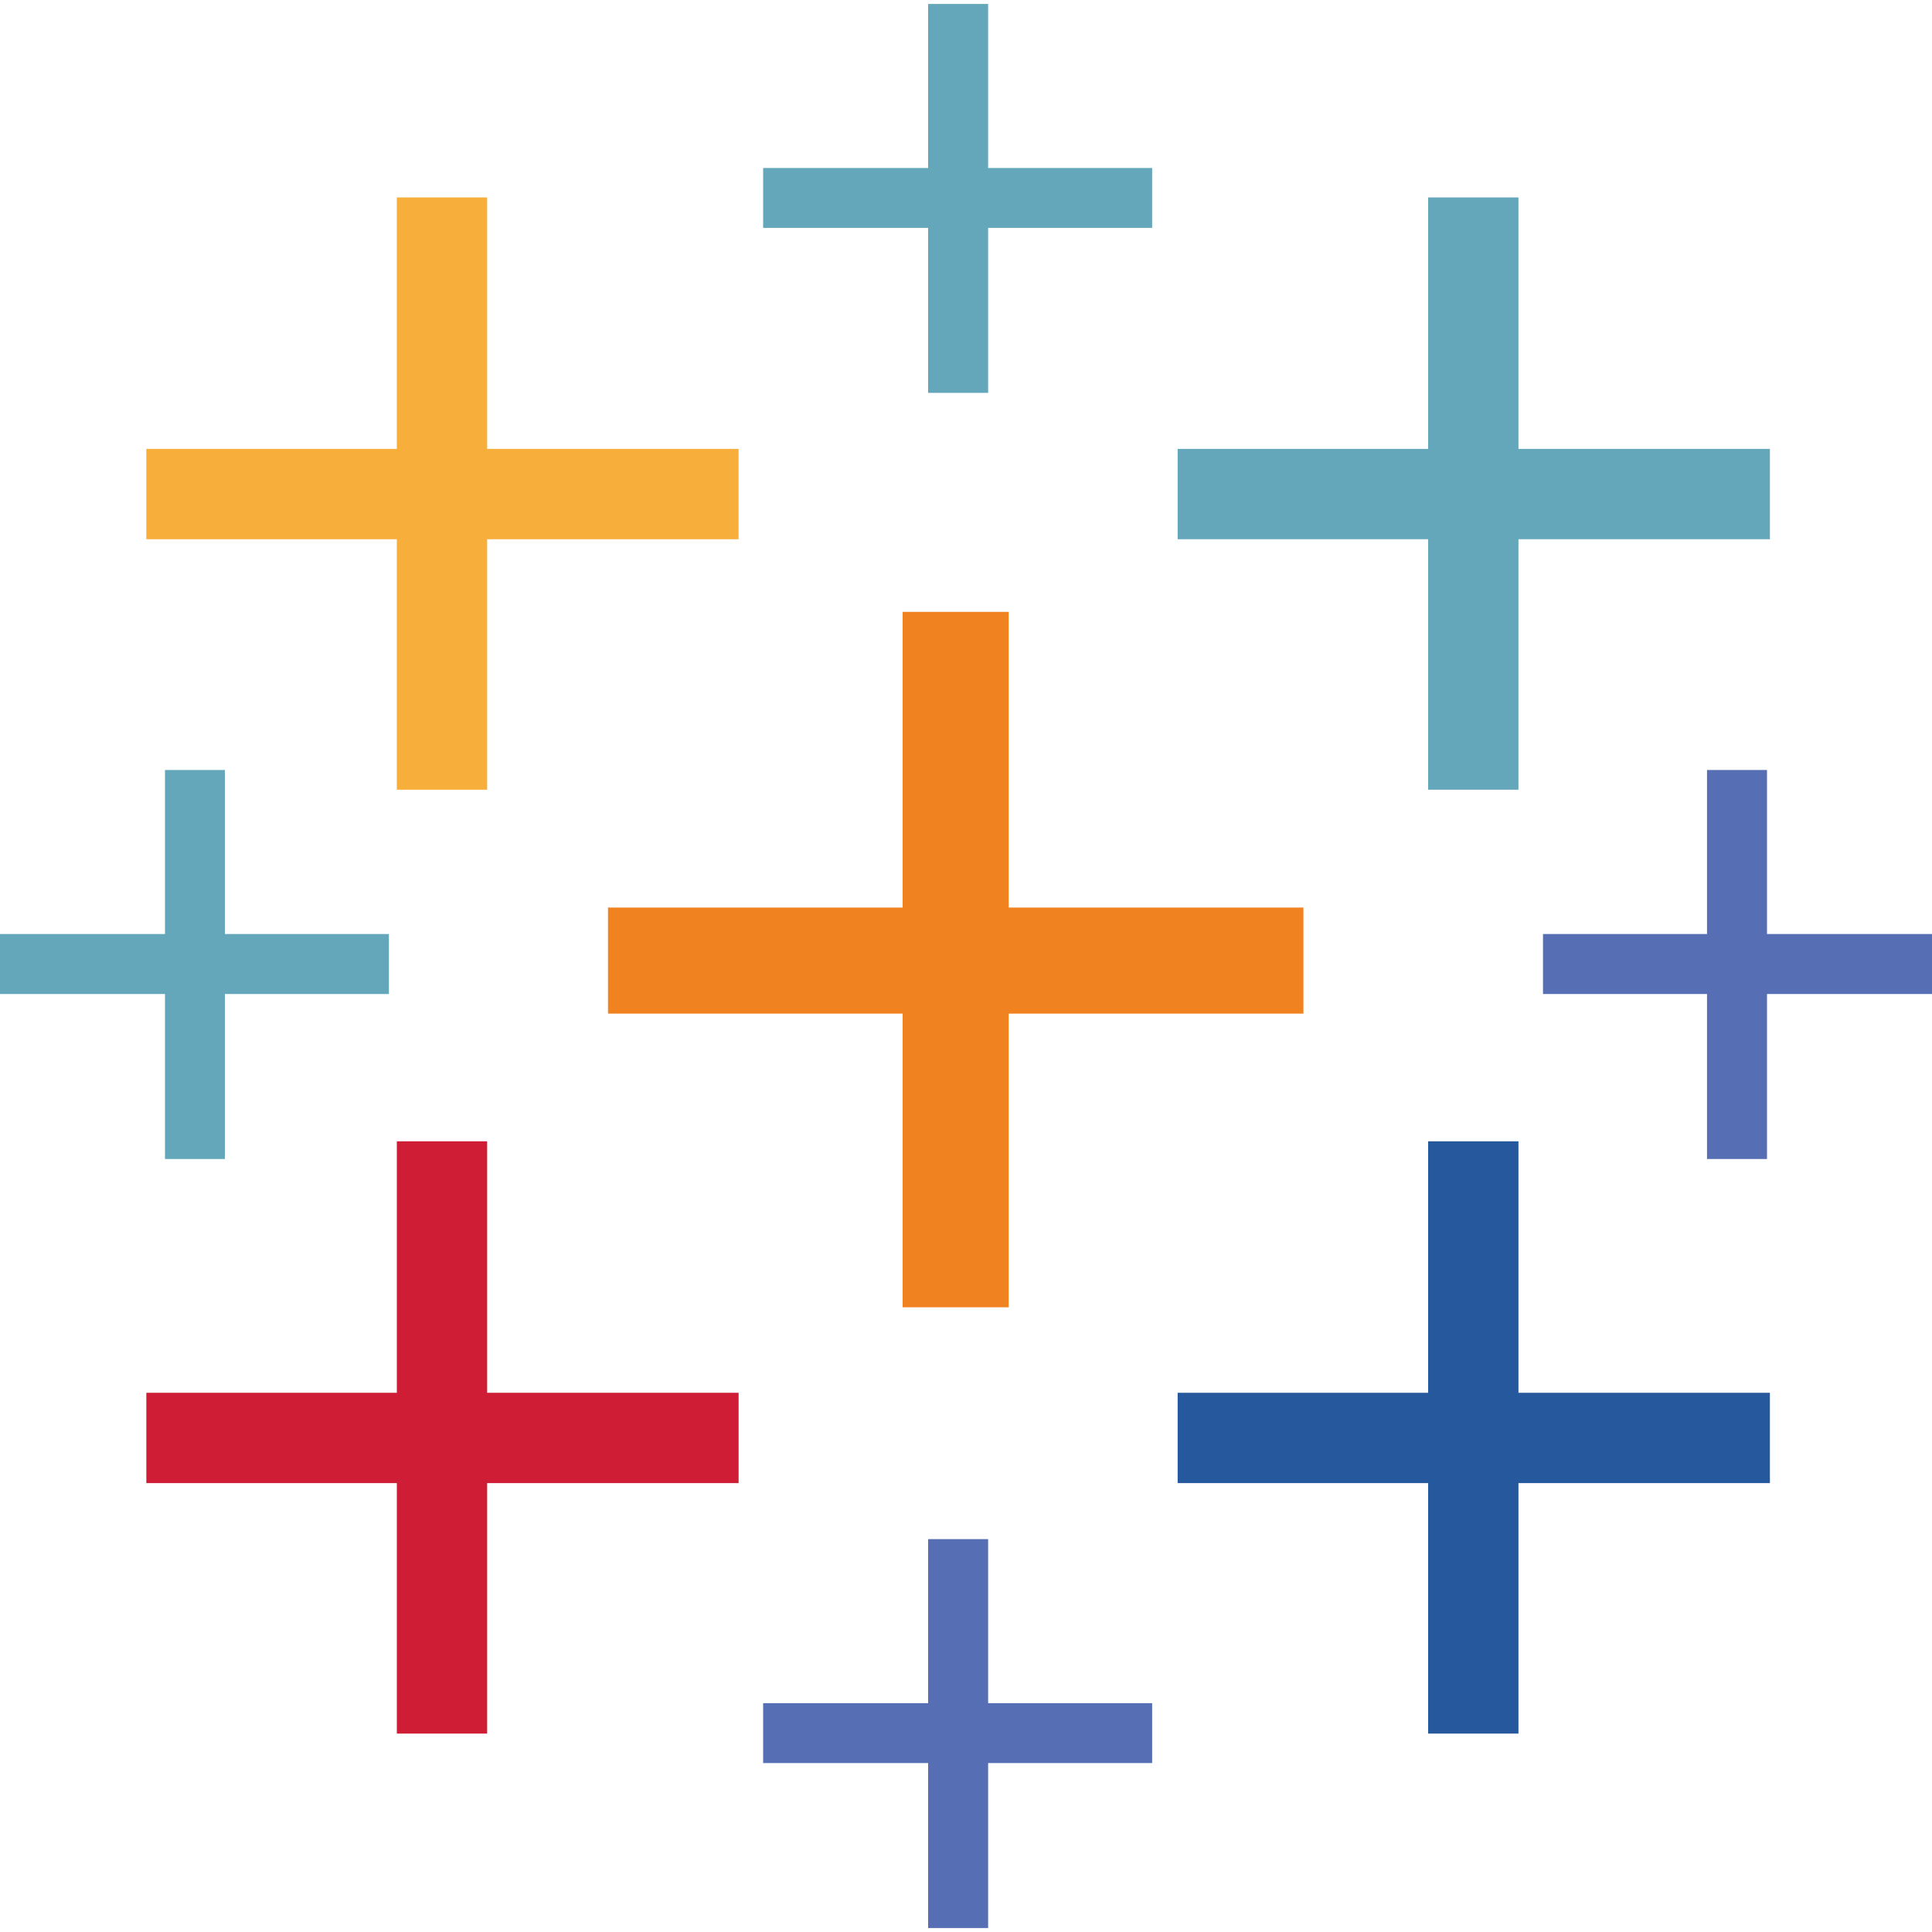
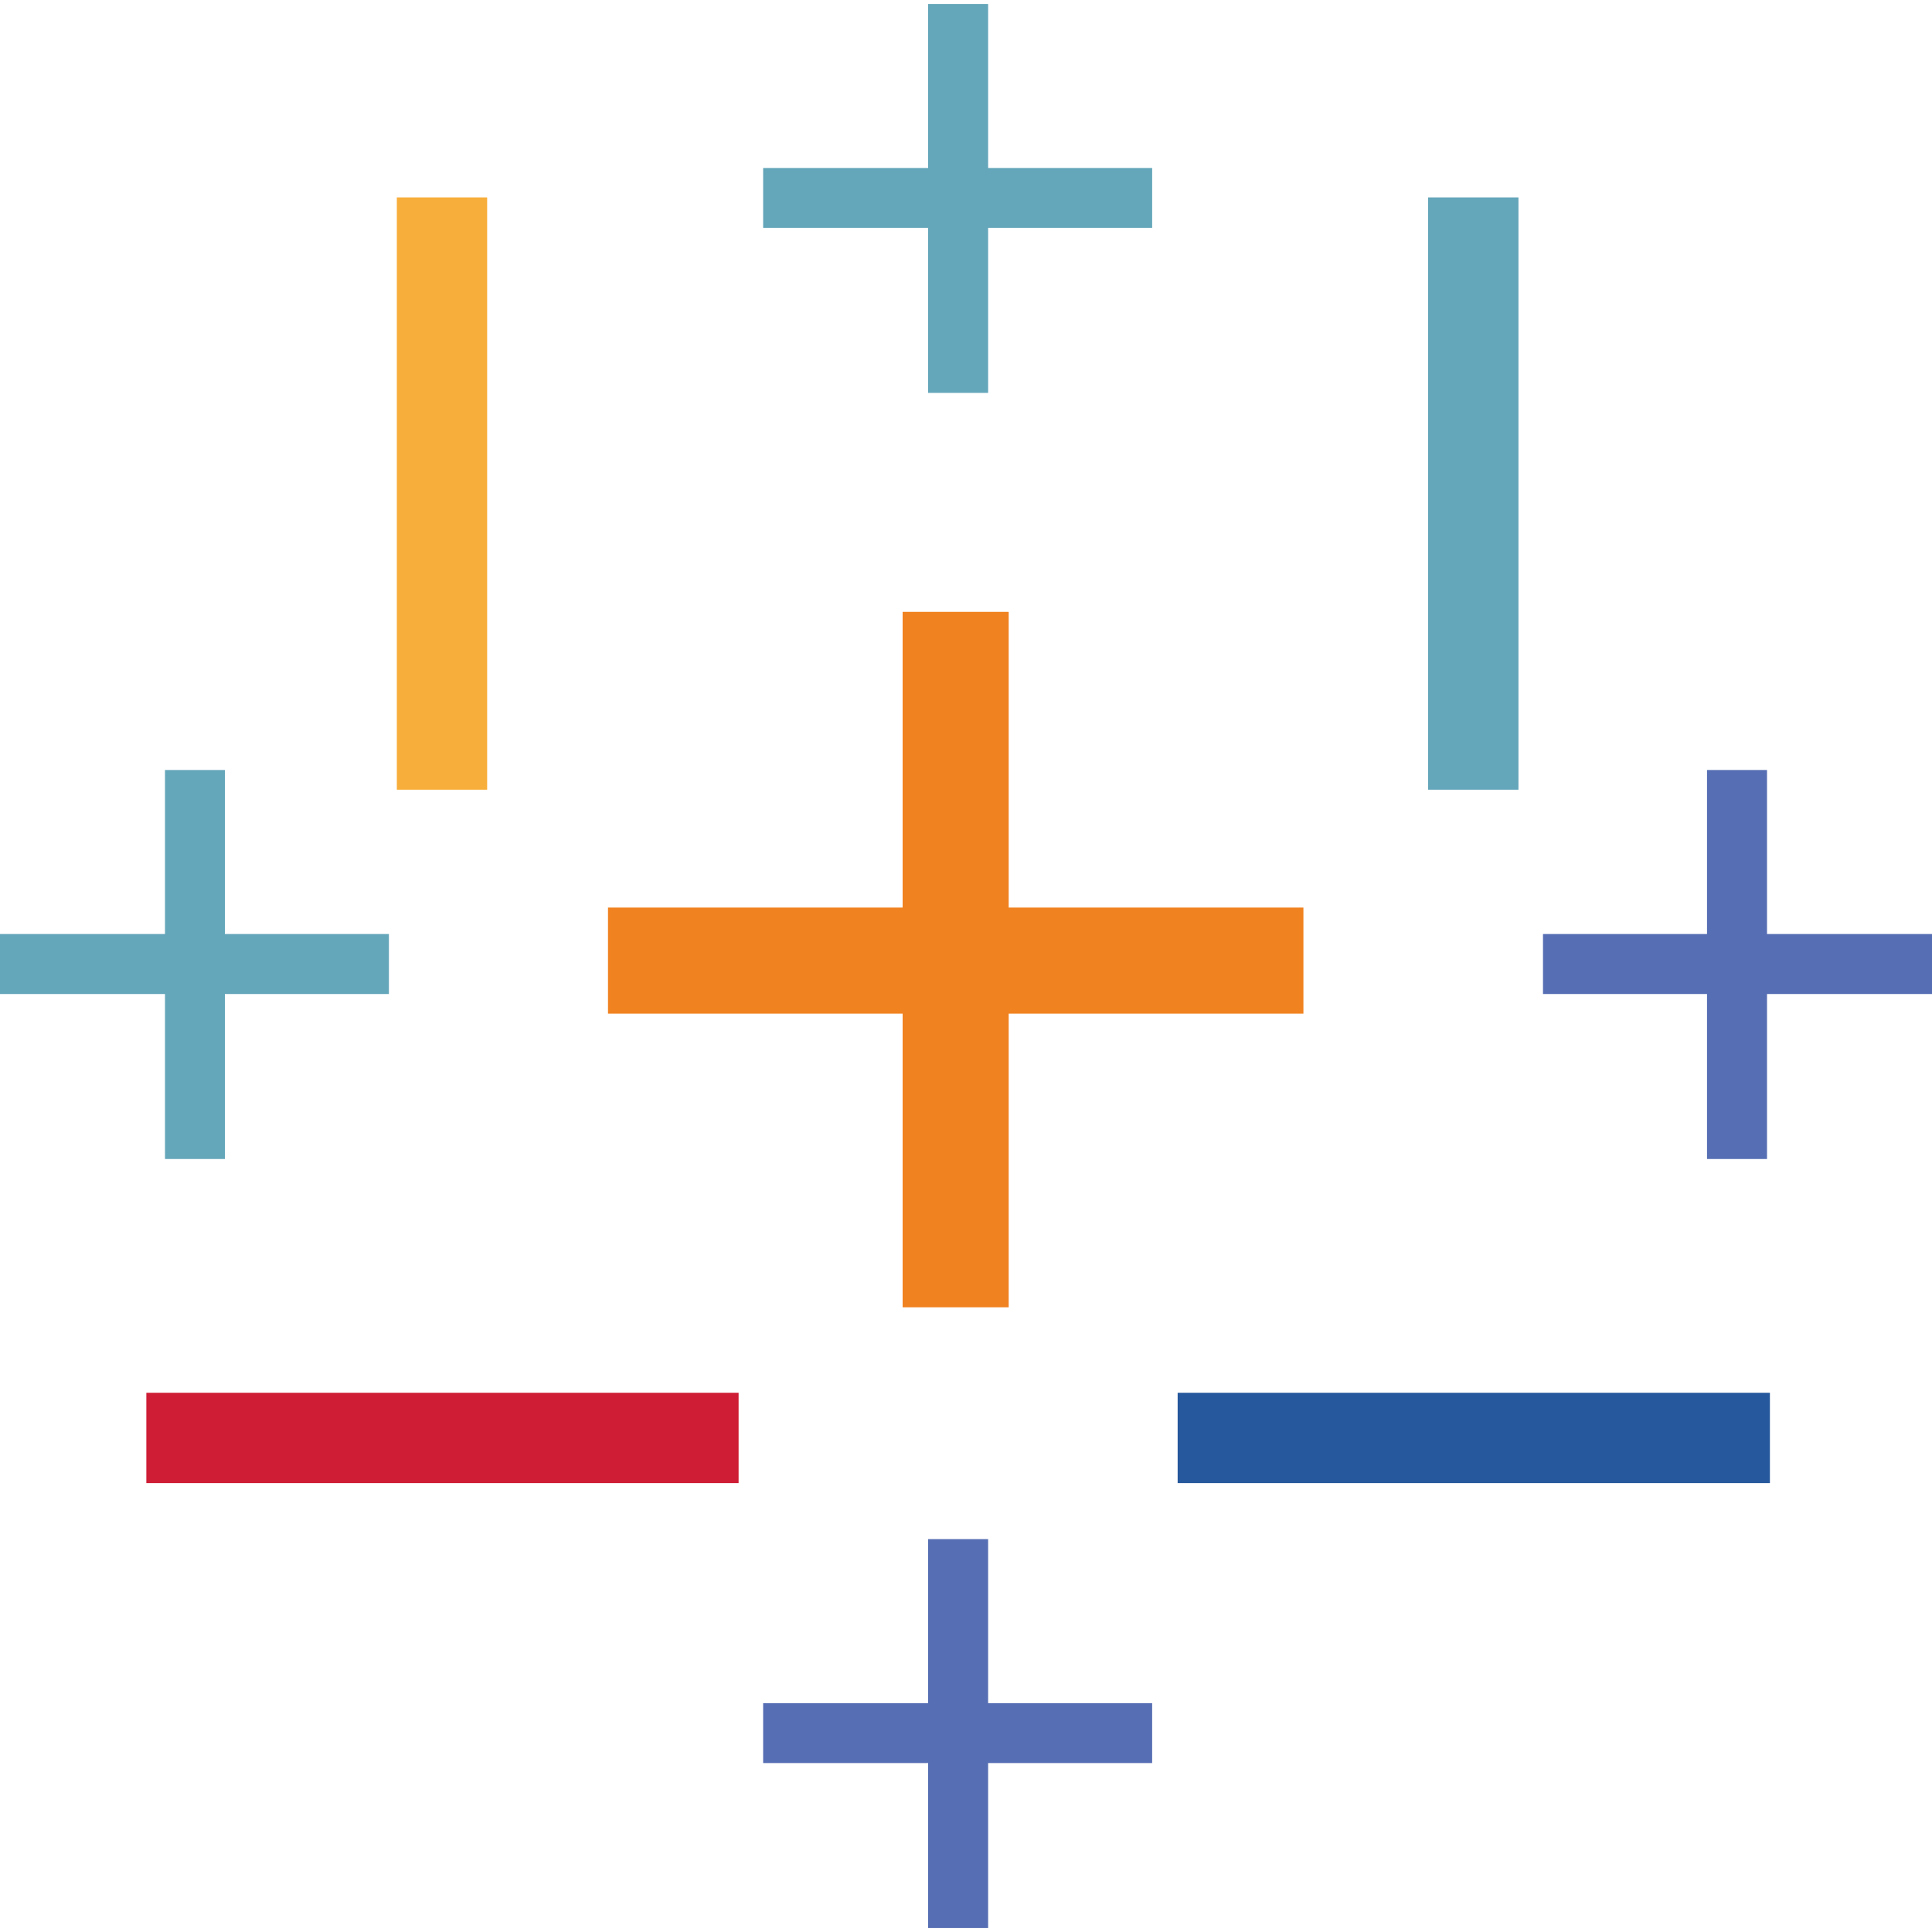
<svg xmlns="http://www.w3.org/2000/svg" width="20" height="20" viewBox="0 0 20 20" fill="none">
  <path d="M10.442 6.334H9.344V13.533H10.442V6.334Z" fill="#F08220" />
  <path d="M6.294 9.395V10.493H13.493V9.395H6.294Z" fill="#F08220" />
-   <path d="M15.719 11.815H14.784V17.946H15.719V11.815Z" fill="#25589C" />
  <path d="M12.191 14.418V15.353H18.322V14.418H12.191Z" fill="#25589C" />
-   <path d="M5.043 11.815H4.108V17.946H5.043V11.815Z" fill="#CE1D34" />
+   <path d="M5.043 11.815H4.108V17.946V11.815Z" fill="#CE1D34" />
  <path d="M1.515 14.418V15.353H7.646V14.418H1.515Z" fill="#CE1D34" />
  <path d="M5.043 2.044H4.108V8.175H5.043V2.044Z" fill="#F8AE3A" />
-   <path d="M1.515 4.647V5.582H7.646V4.647H1.515Z" fill="#F8AE3A" />
  <path d="M15.719 2.044H14.784V8.175H15.719V2.044Z" fill="#64A6BA" />
-   <path d="M12.191 4.647V5.582H18.322V4.647H12.191Z" fill="#64A6BA" />
  <path d="M10.229 0.041H9.608V4.067H10.229V0.041Z" fill="#64A6BA" />
  <path d="M7.9 1.739V2.359L11.927 2.359V1.739L7.9 1.739Z" fill="#64A6BA" />
  <path d="M10.229 15.933H9.608V19.959H10.229V15.933Z" fill="#566EB3" />
  <path d="M7.9 17.631V18.251H11.927V17.631H7.9Z" fill="#566EB3" />
  <path d="M18.292 7.971H17.671V11.998H18.292V7.971Z" fill="#566EB3" />
  <path d="M15.973 9.669V10.29H20V9.669H15.973Z" fill="#566EB3" />
  <path d="M2.328 7.971H1.708V11.998H2.328V7.971Z" fill="#64A6BA" />
  <path d="M0 9.669L0 10.29H4.026V9.669H0Z" fill="#64A6BA" />
</svg>